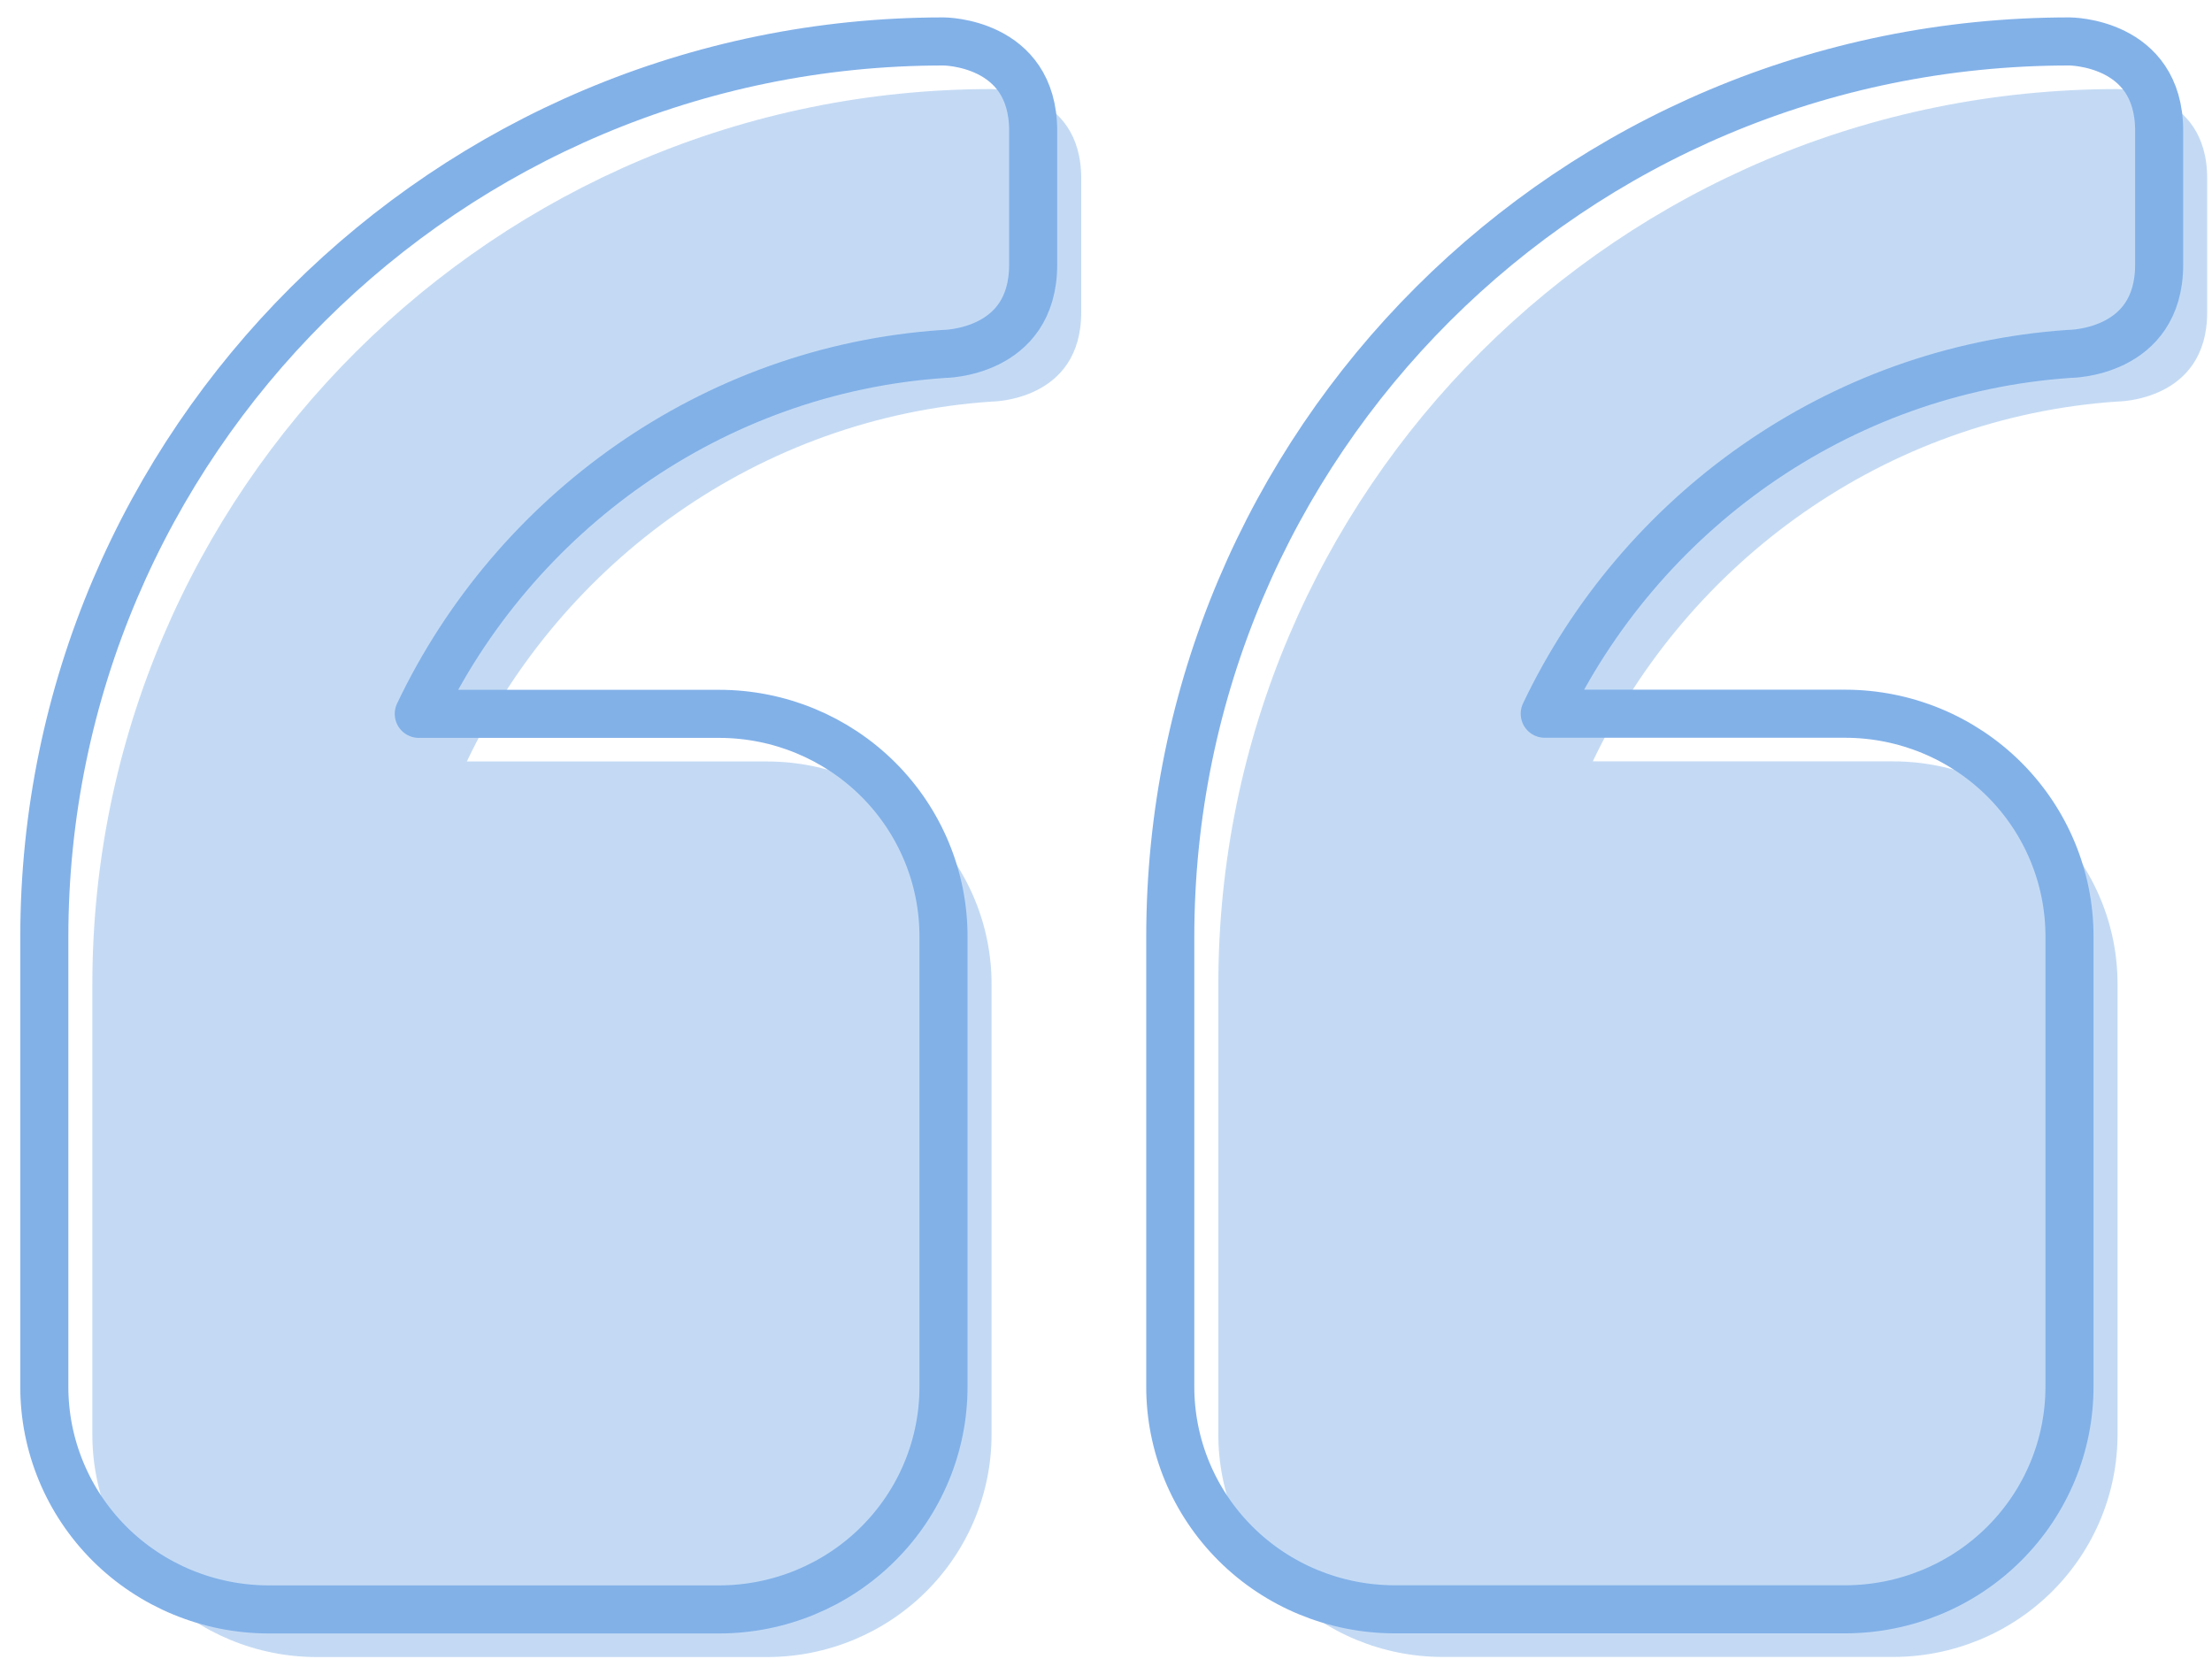
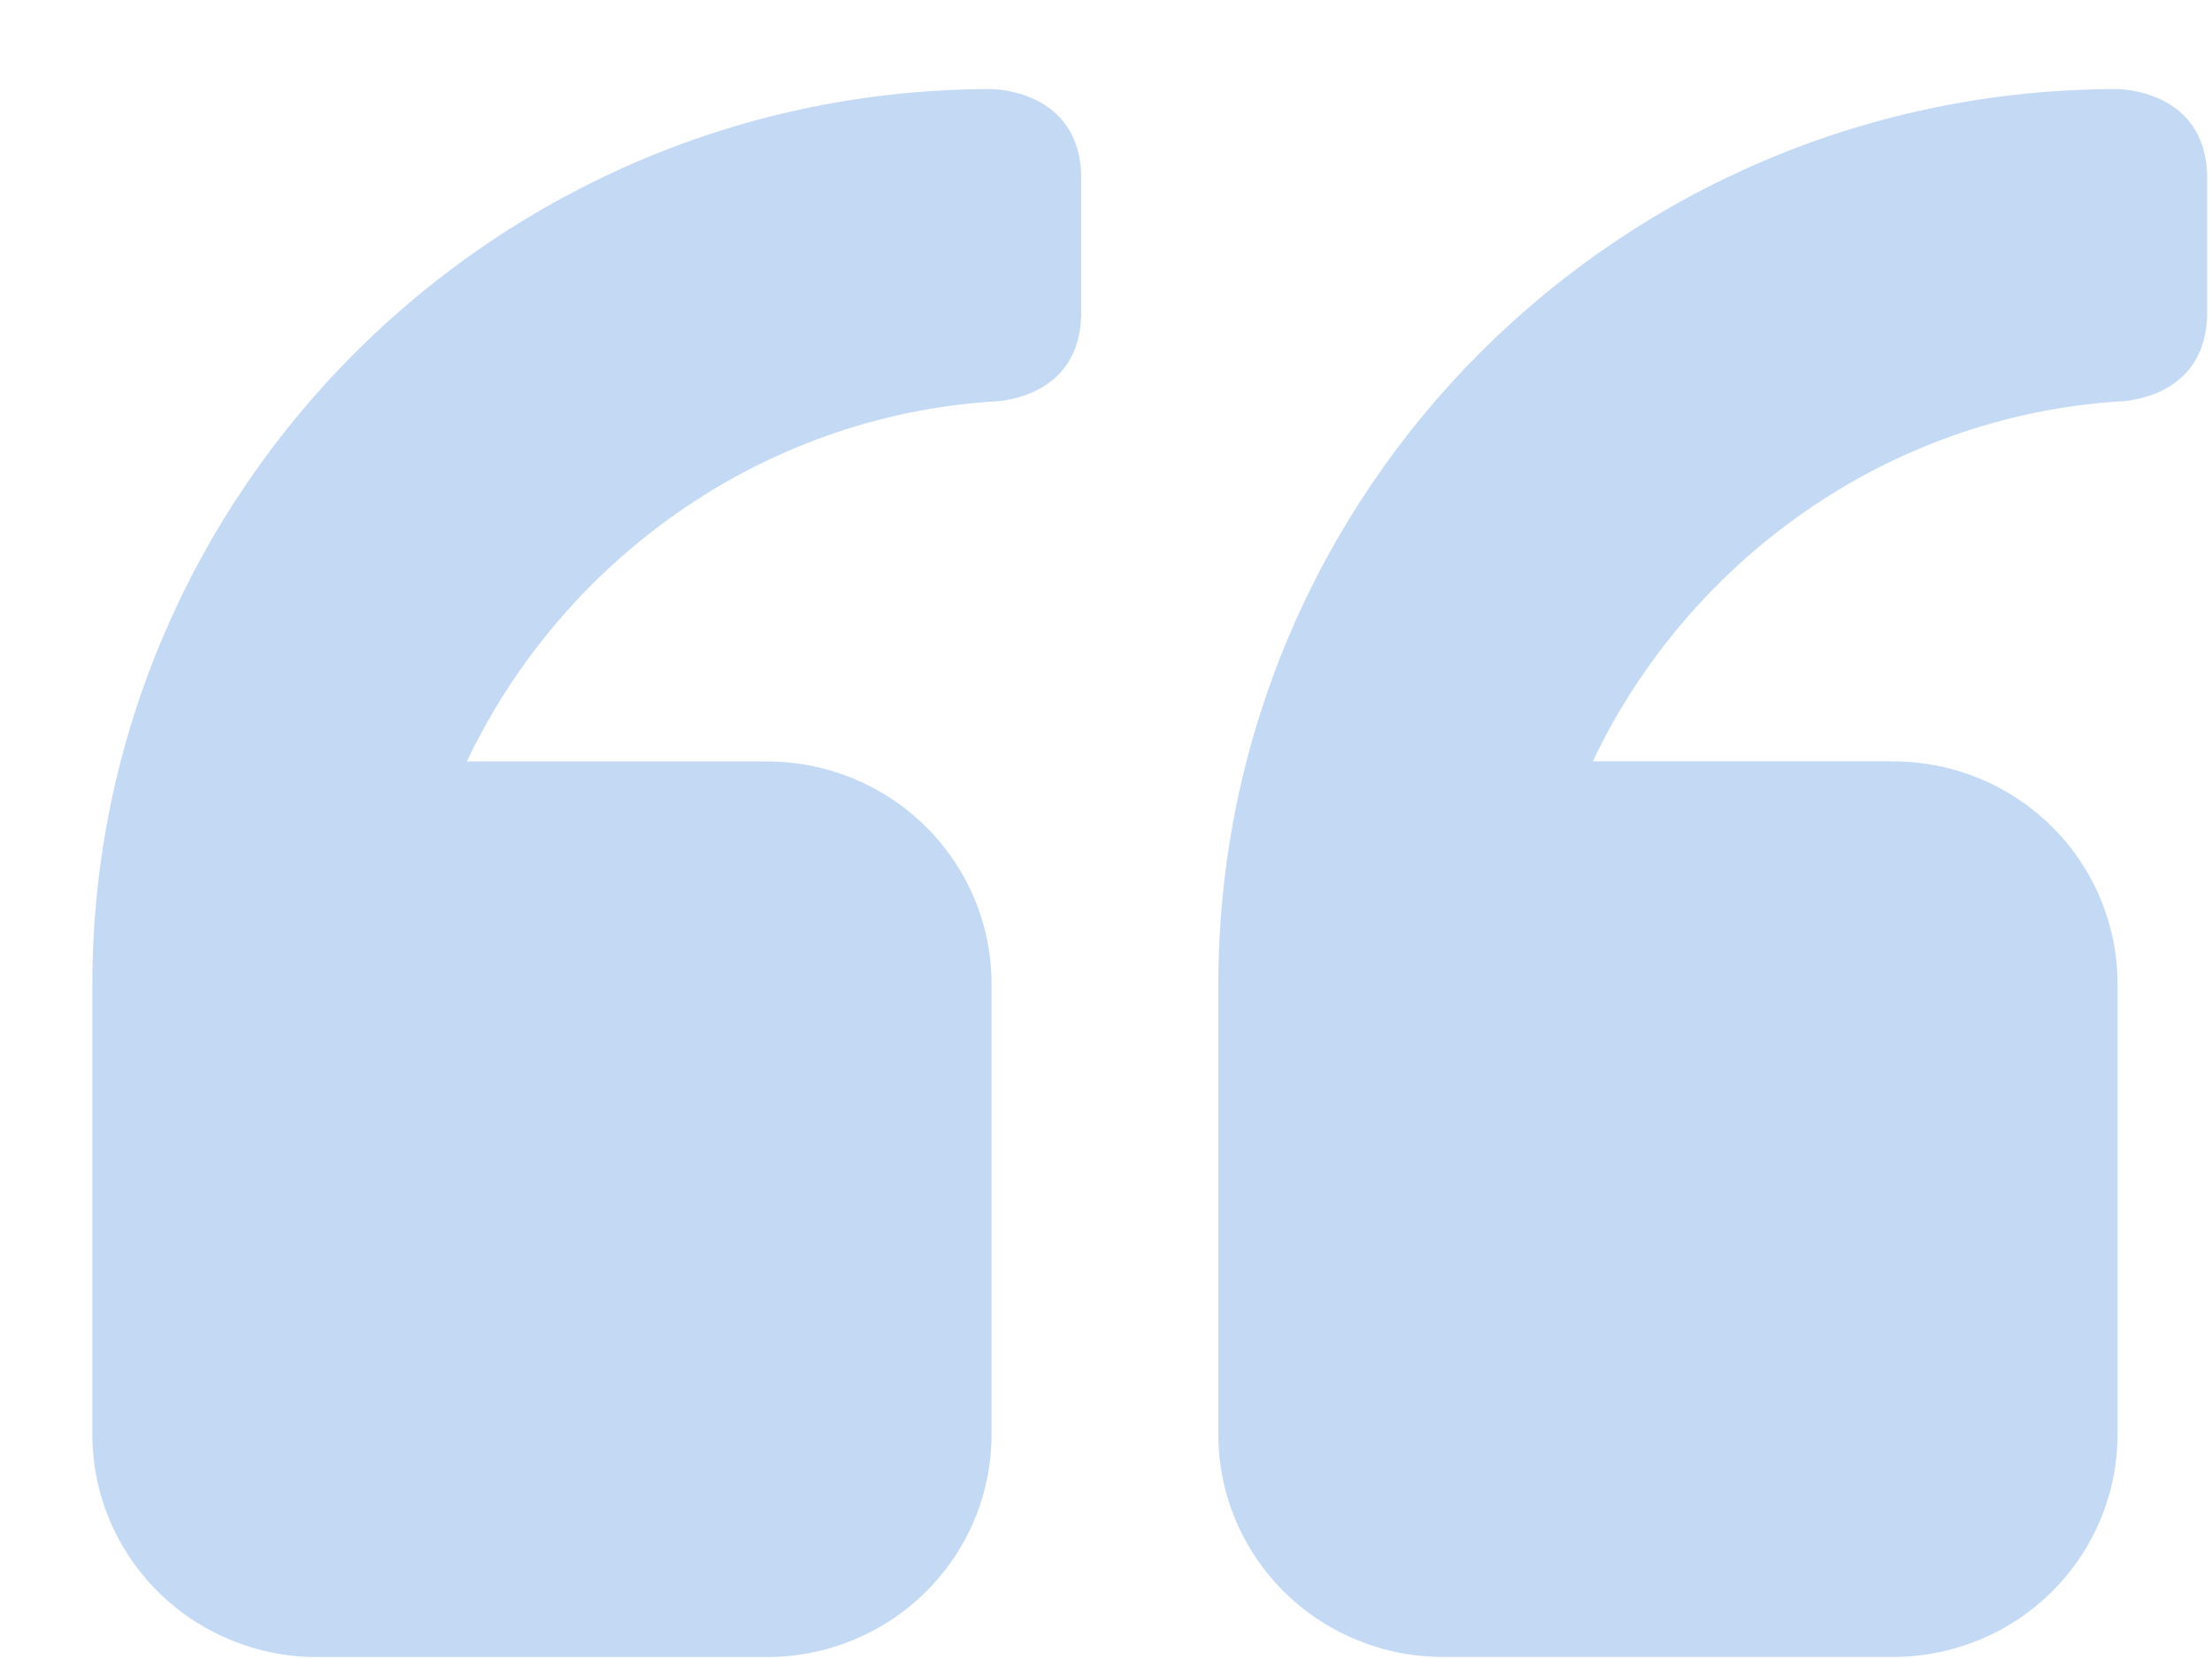
<svg xmlns="http://www.w3.org/2000/svg" width="56px" height="42px" viewBox="0 0 56 42" version="1.1">
  <title>✱ / Brand Icons / Dark / quotes-v2</title>
  <g id="landing-page" stroke="none" stroke-width="1" fill="none" fill-rule="evenodd">
    <g id="landing-page_current" transform="translate(-327, -1850)">
      <g id="Quotes" transform="translate(-39, 1751)">
        <g id="Group-13" transform="translate(362, 88)">
          <g id="Section_Icons_v3mp-(1)_Quotes_v2_Blue" transform="translate(5, 12)">
            <path d="M24.103,1.255 C24.103,1.255 26.373,1.255 26.373,3.515 L26.373,6.907 C26.373,9.167 24.103,9.167 24.103,9.167 C18.228,9.566 13.222,13.224 10.819,18.278 L18.429,18.278 C19.938,18.28 21.384,18.877 22.448,19.937 C23.512,20.997 24.108,22.433 24.103,23.928 L24.103,35.299 C24.108,36.794 23.513,38.23 22.448,39.291 C21.384,40.351 19.938,40.948 18.429,40.951 L7.013,40.951 C5.503,40.948 4.057,40.351 2.993,39.291 C1.929,38.23 1.333,36.794 1.338,35.299 L1.338,23.928 C1.338,11.428 11.552,1.255 24.103,1.255 Z M52.609,1.255 C52.609,1.255 54.878,1.255 54.878,3.515 L54.878,6.907 C54.878,9.165 52.609,9.165 52.609,9.165 C46.734,9.564 41.727,13.221 39.324,18.275 L46.934,18.275 C48.443,18.277 49.889,18.874 50.954,19.934 C52.018,20.994 52.614,22.43 52.609,23.926 L52.609,35.296 C52.614,36.792 52.019,38.228 50.954,39.289 C49.89,40.349 48.443,40.946 46.934,40.948 L35.519,40.948 C34.009,40.946 32.563,40.349 31.498,39.289 C30.434,38.228 29.838,36.792 29.844,35.296 L29.844,23.928 C29.844,11.428 39.992,1.255 52.609,1.255 Z" id="Shape" fill="#82B1E8" fill-rule="nonzero" opacity="0.47" />
-             <path d="M22.886,0.049 C22.886,0.049 25.156,0.049 25.156,2.309 L25.156,5.701 C25.156,7.961 22.886,7.961 22.886,7.961 C17.011,8.36 12.005,12.018 9.602,17.072 L17.212,17.072 C18.721,17.074 20.167,17.671 21.231,18.731 C22.295,19.791 22.891,21.227 22.886,22.722 L22.886,34.093 C22.891,35.588 22.296,37.024 21.231,38.085 C20.167,39.145 18.721,39.742 17.212,39.745 L5.796,39.745 C4.287,39.742 2.84,39.145 1.776,38.085 C0.712,37.024 0.117,35.588 0.122,34.093 L0.122,22.722 C0.122,10.222 10.336,0.049 22.886,0.049 Z M51.392,0.049 C51.392,0.049 53.662,0.049 53.662,2.309 L53.662,5.701 C53.662,7.959 51.392,7.959 51.392,7.959 C45.517,8.358 40.51,12.015 38.107,17.069 L45.717,17.069 C47.226,17.071 48.672,17.668 49.737,18.728 C50.801,19.788 51.397,21.224 51.392,22.72 L51.392,34.09 C51.397,35.586 50.802,37.022 49.737,38.083 C48.673,39.143 47.226,39.74 45.717,39.742 L34.302,39.742 C32.793,39.74 31.346,39.143 30.282,38.083 C29.217,37.022 28.622,35.586 28.627,34.09 L28.627,22.722 C28.627,10.222 38.775,0.049 51.392,0.049 Z" id="Shape" stroke="#82B1E8" stroke-width="1.217" stroke-linecap="round" stroke-linejoin="round" />
          </g>
        </g>
      </g>
    </g>
  </g>
</svg>